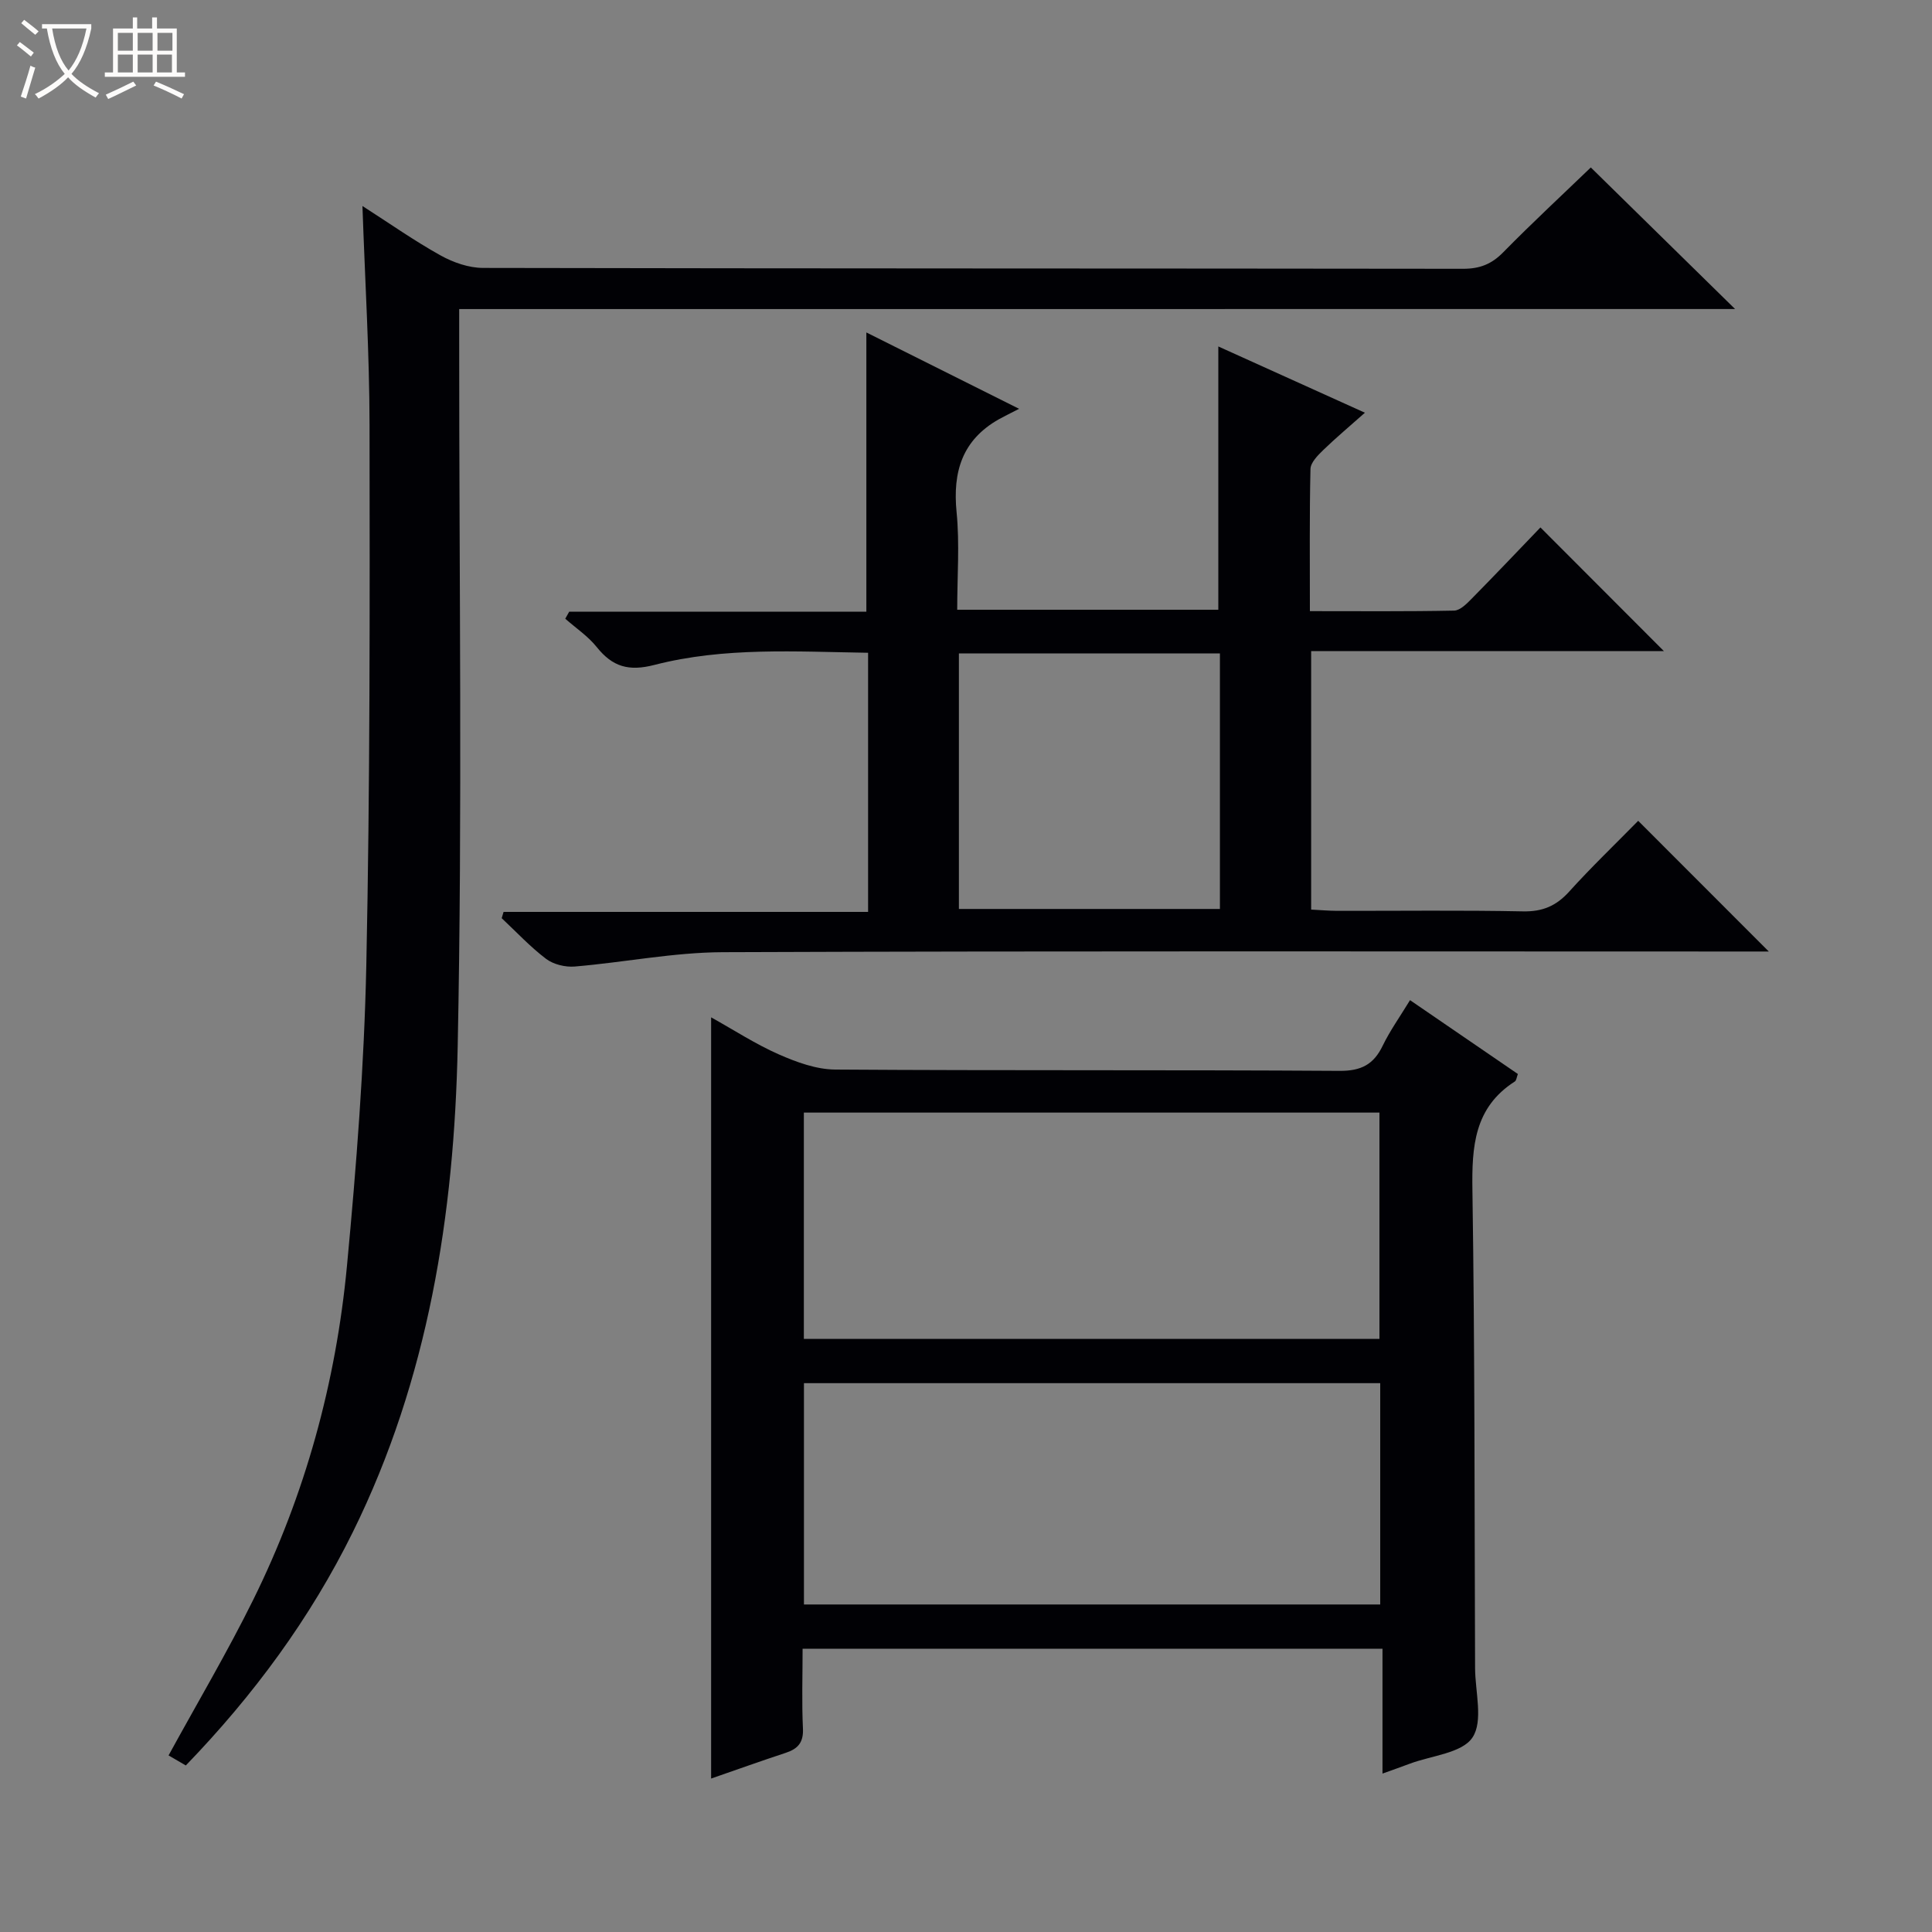
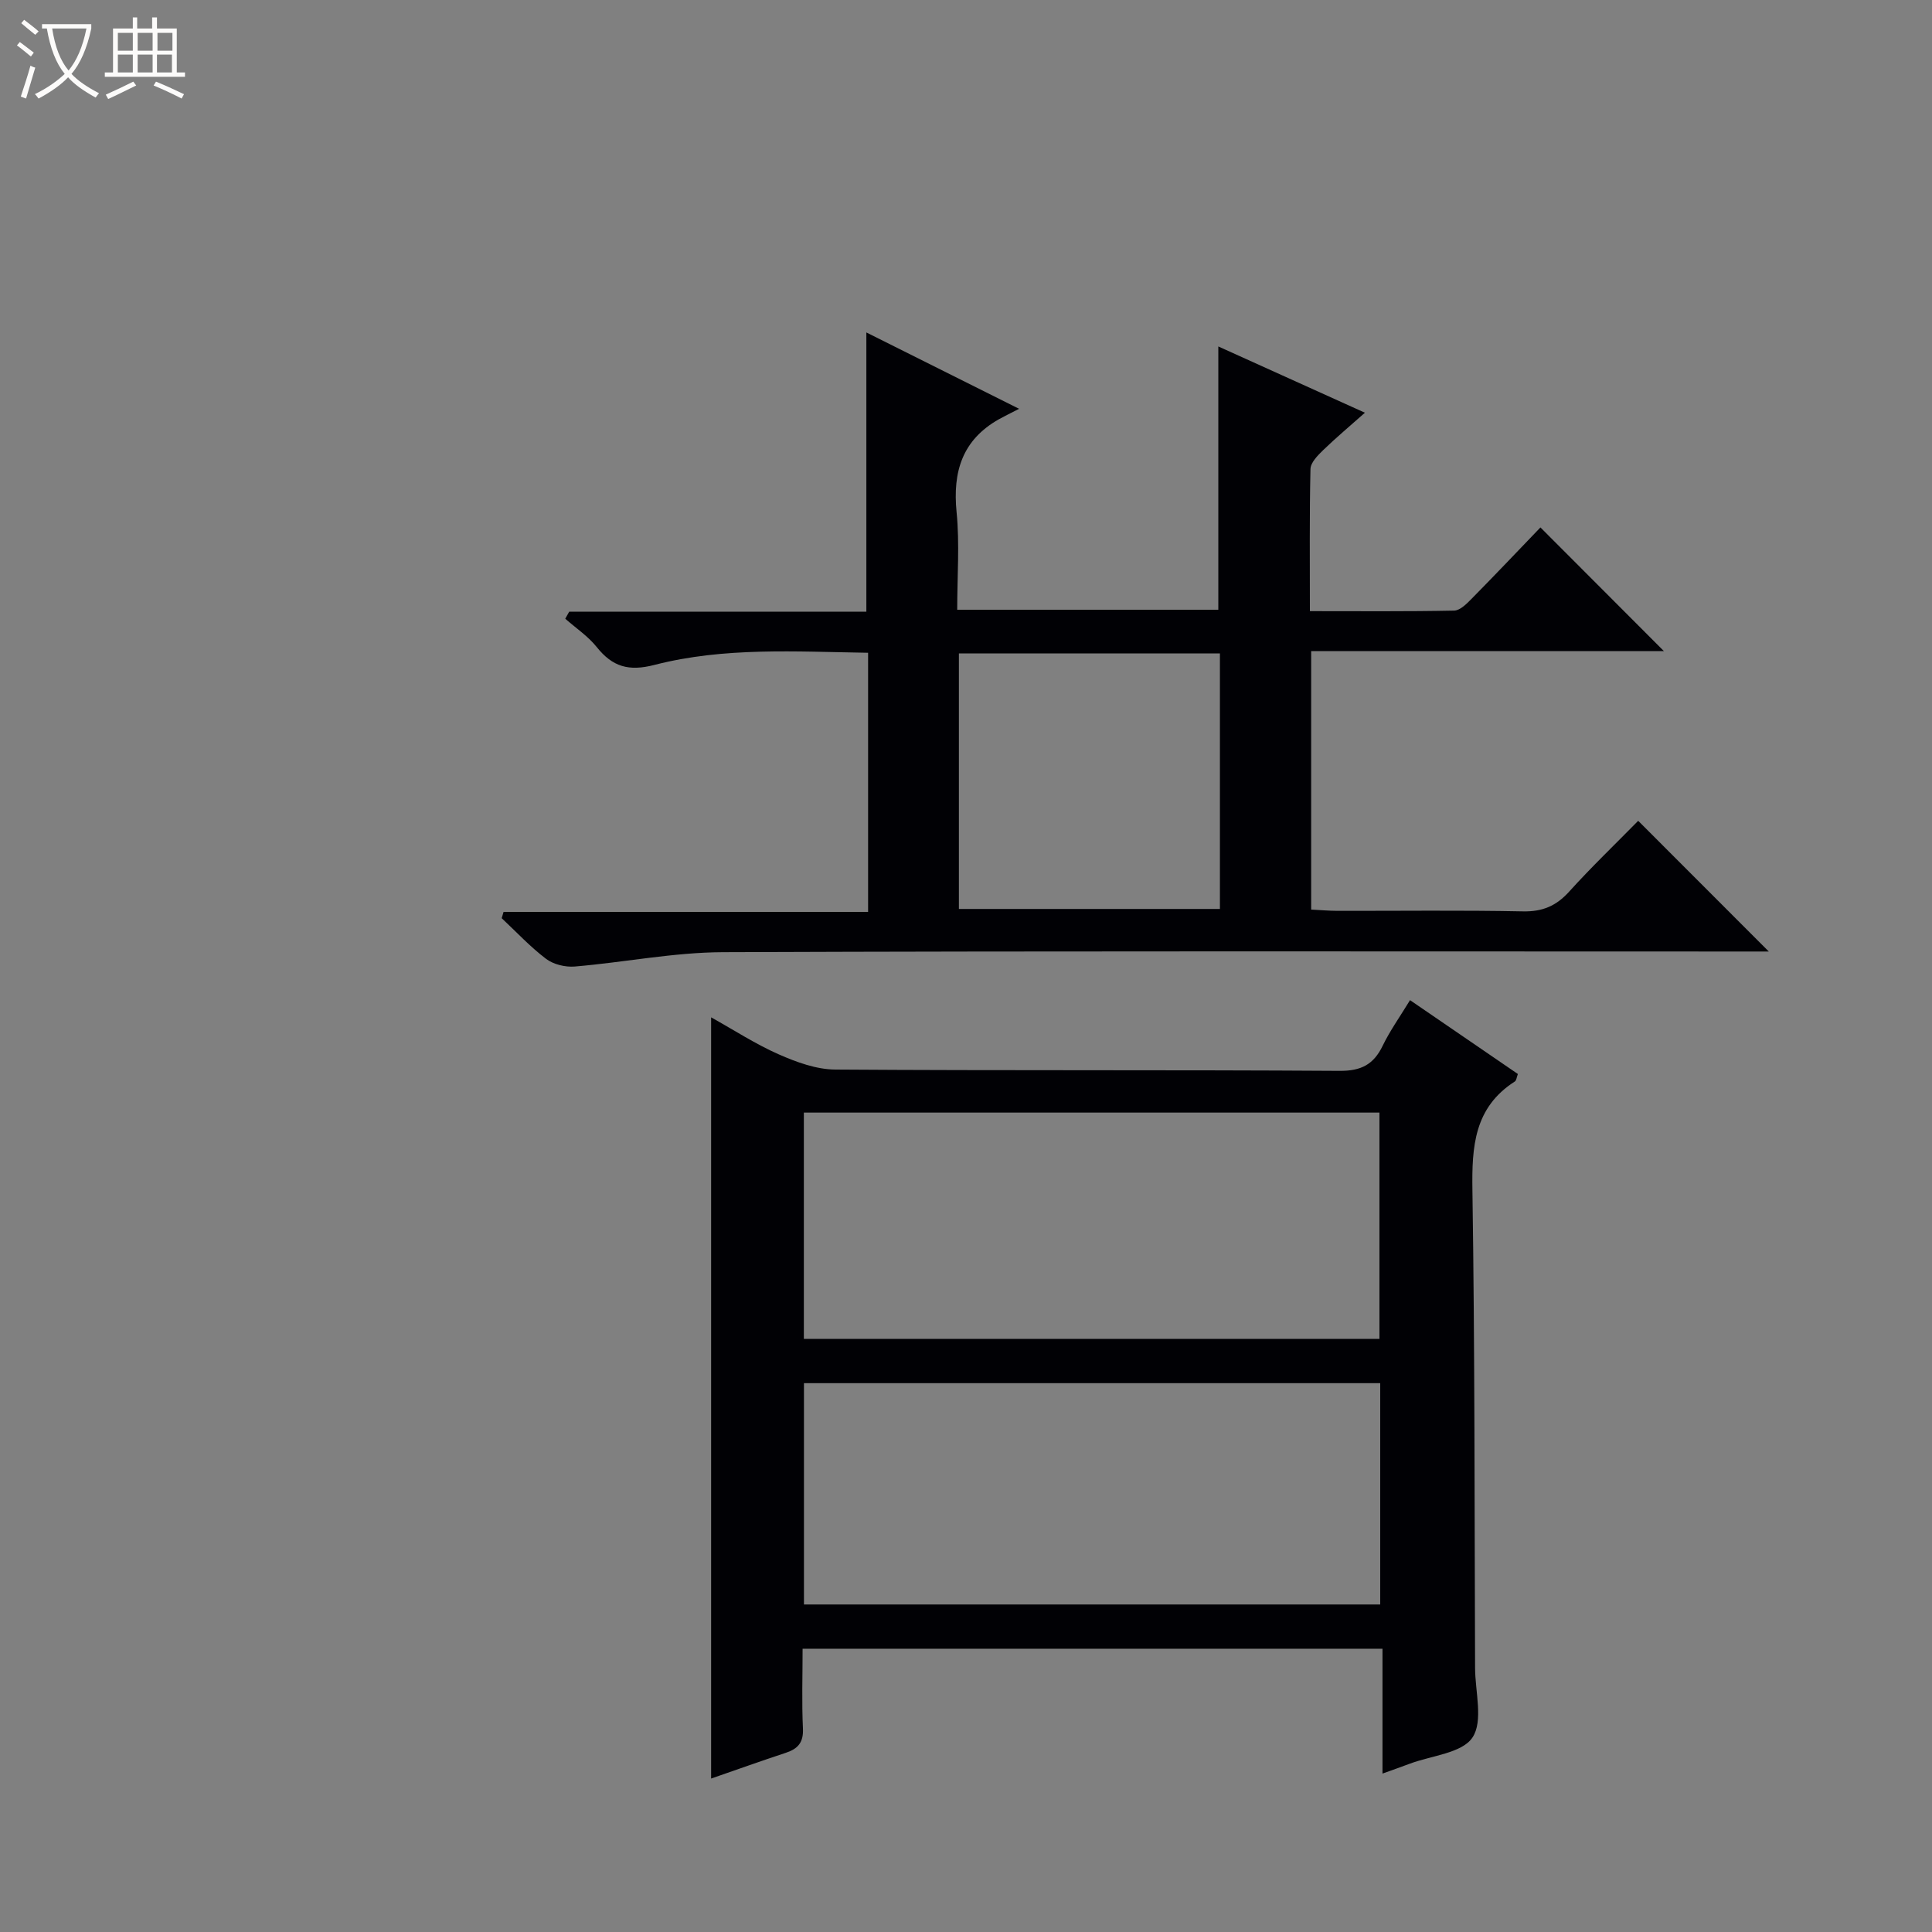
<svg xmlns="http://www.w3.org/2000/svg" enable-background="new 0 0 400 400" viewBox="0 0 400 400">
  <rect x="0" y="0" width="400" height="400" fill="#808080" stroke="none" />
  <path d="m6.4 11.7c-1-.8-1.9-1.6-2.9-2.3l.6-.7c.9.7 1.9 1.4 2.9 2.2zm-2.1 8.3c.7-2.1 1.4-4.2 2-6.4.2.1.6.3 1 .4-.7 2.3-1.3 4.4-1.9 6.4zm3-12.8c-1.1-.9-2.1-1.7-2.9-2.4l.6-.7c1 .8 2 1.5 3 2.4zm1.4-1.3v-.9h10.2v.9c-.9 4.2-2.3 7.3-4.1 9.4 1.3 1.4 3.2 2.7 5.7 4-.2.2-.4.5-.7.9-2.5-1.4-4.4-2.7-5.7-4.2-1.4 1.5-3.5 3-6.1 4.4 0 0 0 0-.1-.1-.3-.4-.5-.7-.7-.8 2.7-1.3 4.7-2.8 6.2-4.2-1.8-2.2-3-5.3-3.7-9.4zm9.2 0h-7.1c.6 3.8 1.7 6.7 3.4 8.7 1.7-2.1 2.9-4.8 3.7-8.7z" fill="#fcfbfa" />
  <path d="m31.6 3.6h.9v2.3h4.1v9.1h1.7v.9h-16.6v-.9h1.7v-9.1h4.1v-2.3h.9v2.3h3.1v-2.3zm-4 13.3.6.8c-1.9.9-3.8 1.9-5.8 2.8-.2-.3-.3-.6-.5-.9 2-.9 3.9-1.8 5.7-2.7zm-3.2-10.1v3.7h3.1v-3.7zm0 4.5v3.7h3.1v-3.7zm4.1-4.5v3.7h3.1v-3.7zm0 4.5v3.7h3.1v-3.7zm9.1 9.1c-2.1-1.1-4.1-2-5.8-2.7l.5-.8c2.2.9 4.1 1.8 5.8 2.6zm-1.9-13.6h-3.1v3.7h3.1zm-3.2 4.5v3.7h3.1v-3.7z" fill="#fcfbfa" />
  <g fill="#010105">
    <path d="m339.17 169.94c9.12 9.13 17.82 17.83 27.04 27.06-1.92 0-3.75 0-5.58 0-70.32 0-140.65-.13-210.97.14-10.23.04-20.44 2.11-30.67 2.97-1.95.16-4.39-.43-5.92-1.58-3.3-2.5-6.16-5.58-9.2-8.43.13-.43.26-.87.39-1.3h75.47c0-18.32 0-35.75 0-53.65-14.95-.23-29.78-1.21-44.22 2.51-5.34 1.38-8.69.4-11.96-3.69-1.8-2.25-4.32-3.93-6.52-5.87.27-.49.55-.97.82-1.46h61.52c0-19.53 0-38.41 0-57.81 9.99 4.99 19.87 9.93 31.62 15.81-2.11 1.09-3.16 1.59-4.16 2.15-7.59 4.28-9.61 10.85-8.78 19.23.65 6.57.13 13.25.13 20.22h54.06c0-18.18 0-36.04 0-54.51 10 4.52 19.79 8.94 30.35 13.72-3.14 2.79-5.98 5.17-8.64 7.74-1.12 1.09-2.59 2.57-2.63 3.9-.22 9.61-.12 19.24-.12 29.44 10.28 0 20.07.09 29.85-.11 1.22-.02 2.58-1.38 3.59-2.41 4.89-4.96 9.68-10.01 14.29-14.81 8.76 8.77 16.99 17.01 25.56 25.6-24.23 0-48.5 0-73.03 0v53.52c1.82.09 3.6.25 5.38.26 12.83.02 25.66-.15 38.49.11 4.04.08 6.87-1.13 9.54-4.08 4.57-5.06 9.51-9.79 14.3-14.67zm-86.6-34.66c-18.12 0-35.99 0-54.04 0v52.91h54.04c0-17.81 0-35.23 0-52.91z" />
    <path d="m166.17 341.36c0 5.6-.19 11.06.07 16.5.14 2.89-1.03 4.21-3.55 5.04-5.15 1.7-10.26 3.53-15.46 5.33 0-52.65 0-104.8 0-157.6 4.8 2.67 9.24 5.57 14.02 7.67 3.66 1.61 7.75 3.11 11.66 3.14 34.81.24 69.62.04 104.42.27 4.5.03 7.07-1.32 8.95-5.22 1.5-3.1 3.54-5.95 5.65-9.42 7.62 5.22 14.97 10.25 22.33 15.29-.26.68-.3 1.34-.63 1.55-8.43 5.4-8.92 13.49-8.78 22.54.5 32.97.42 65.94.55 98.91.02 4.9 1.73 10.97-.54 14.37-2.16 3.25-8.49 3.74-12.99 5.43-1.68.63-3.38 1.23-5.64 2.04 0-8.77 0-17.13 0-25.85-40.16.01-79.84.01-120.06.01zm.26-64.15h119.17c0-15.93 0-31.48 0-46.86-39.94 0-79.49 0-119.17 0zm119.33 9.16c-39.9 0-79.57 0-119.31 0v45.82h119.31c0-15.5 0-30.6 0-45.82z" />
-     <path d="m95.07 63.99v6.76c-.02 48.65.68 97.32-.31 145.95-.71 34.69-6.08 68.83-21.7 100.48-8.82 17.88-20.52 33.77-34.59 48.34-1.3-.76-2.51-1.46-3.57-2.08 5.98-10.93 12.16-21.36 17.52-32.21 10.78-21.81 17.14-45.03 19.42-69.19 1.95-20.67 3.56-41.42 4-62.16.78-37.29.72-74.6.67-111.9-.02-14.78-.93-29.57-1.47-45.33 5.69 3.65 10.77 7.23 16.17 10.23 2.62 1.46 5.83 2.58 8.78 2.59 67.64.14 135.29.09 202.93.18 3.44 0 5.89-.95 8.3-3.41 6.06-6.17 12.41-12.05 18.14-17.57 9.58 9.41 19.49 19.13 29.87 29.31-88.18.01-175.88.01-264.16.01z" />
  </g>
</svg>